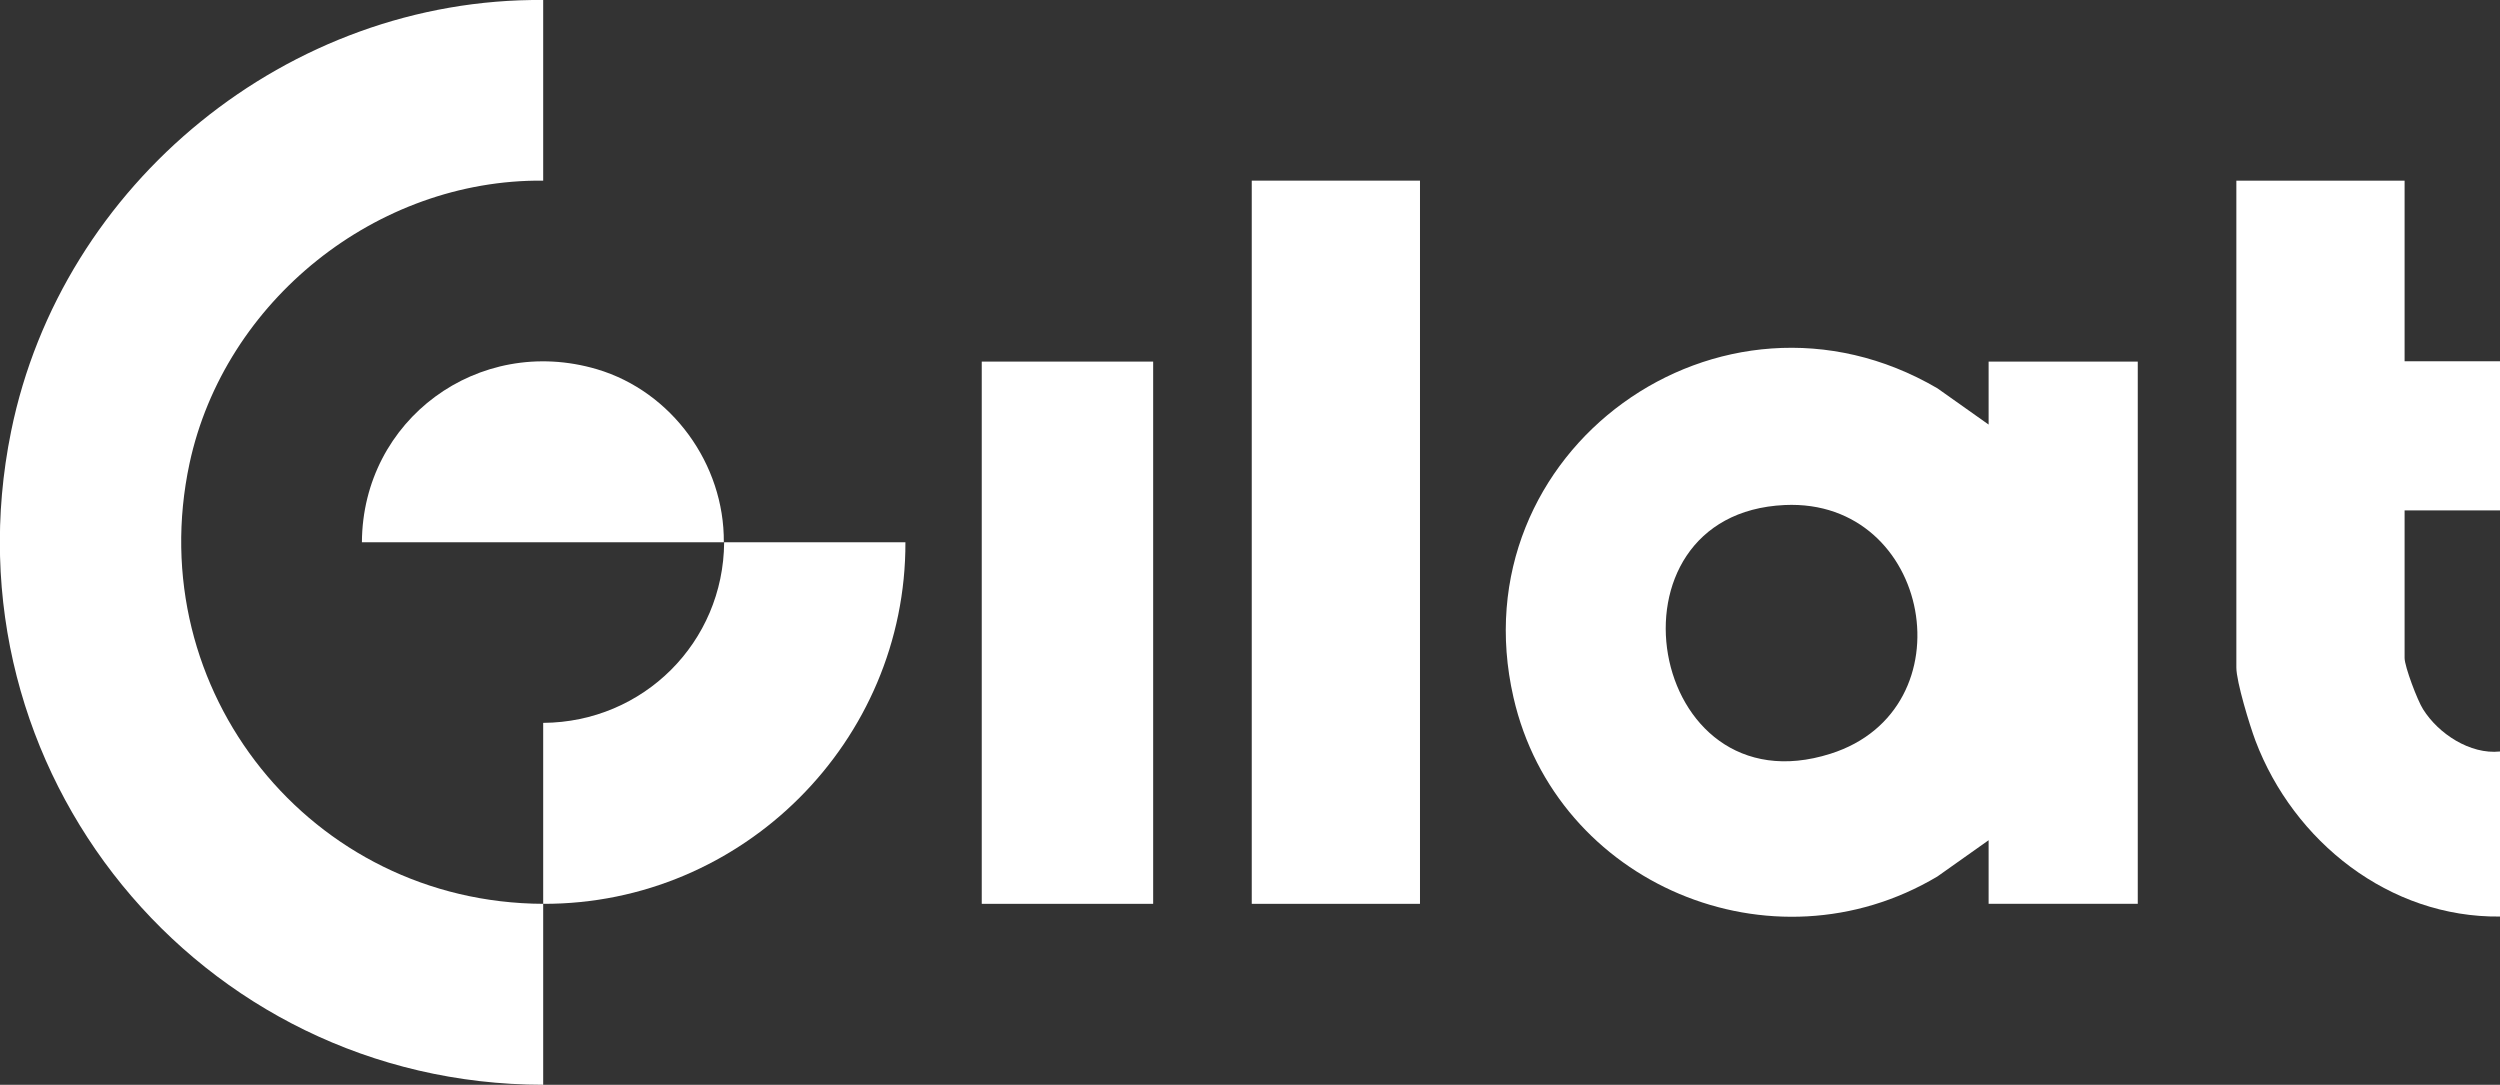
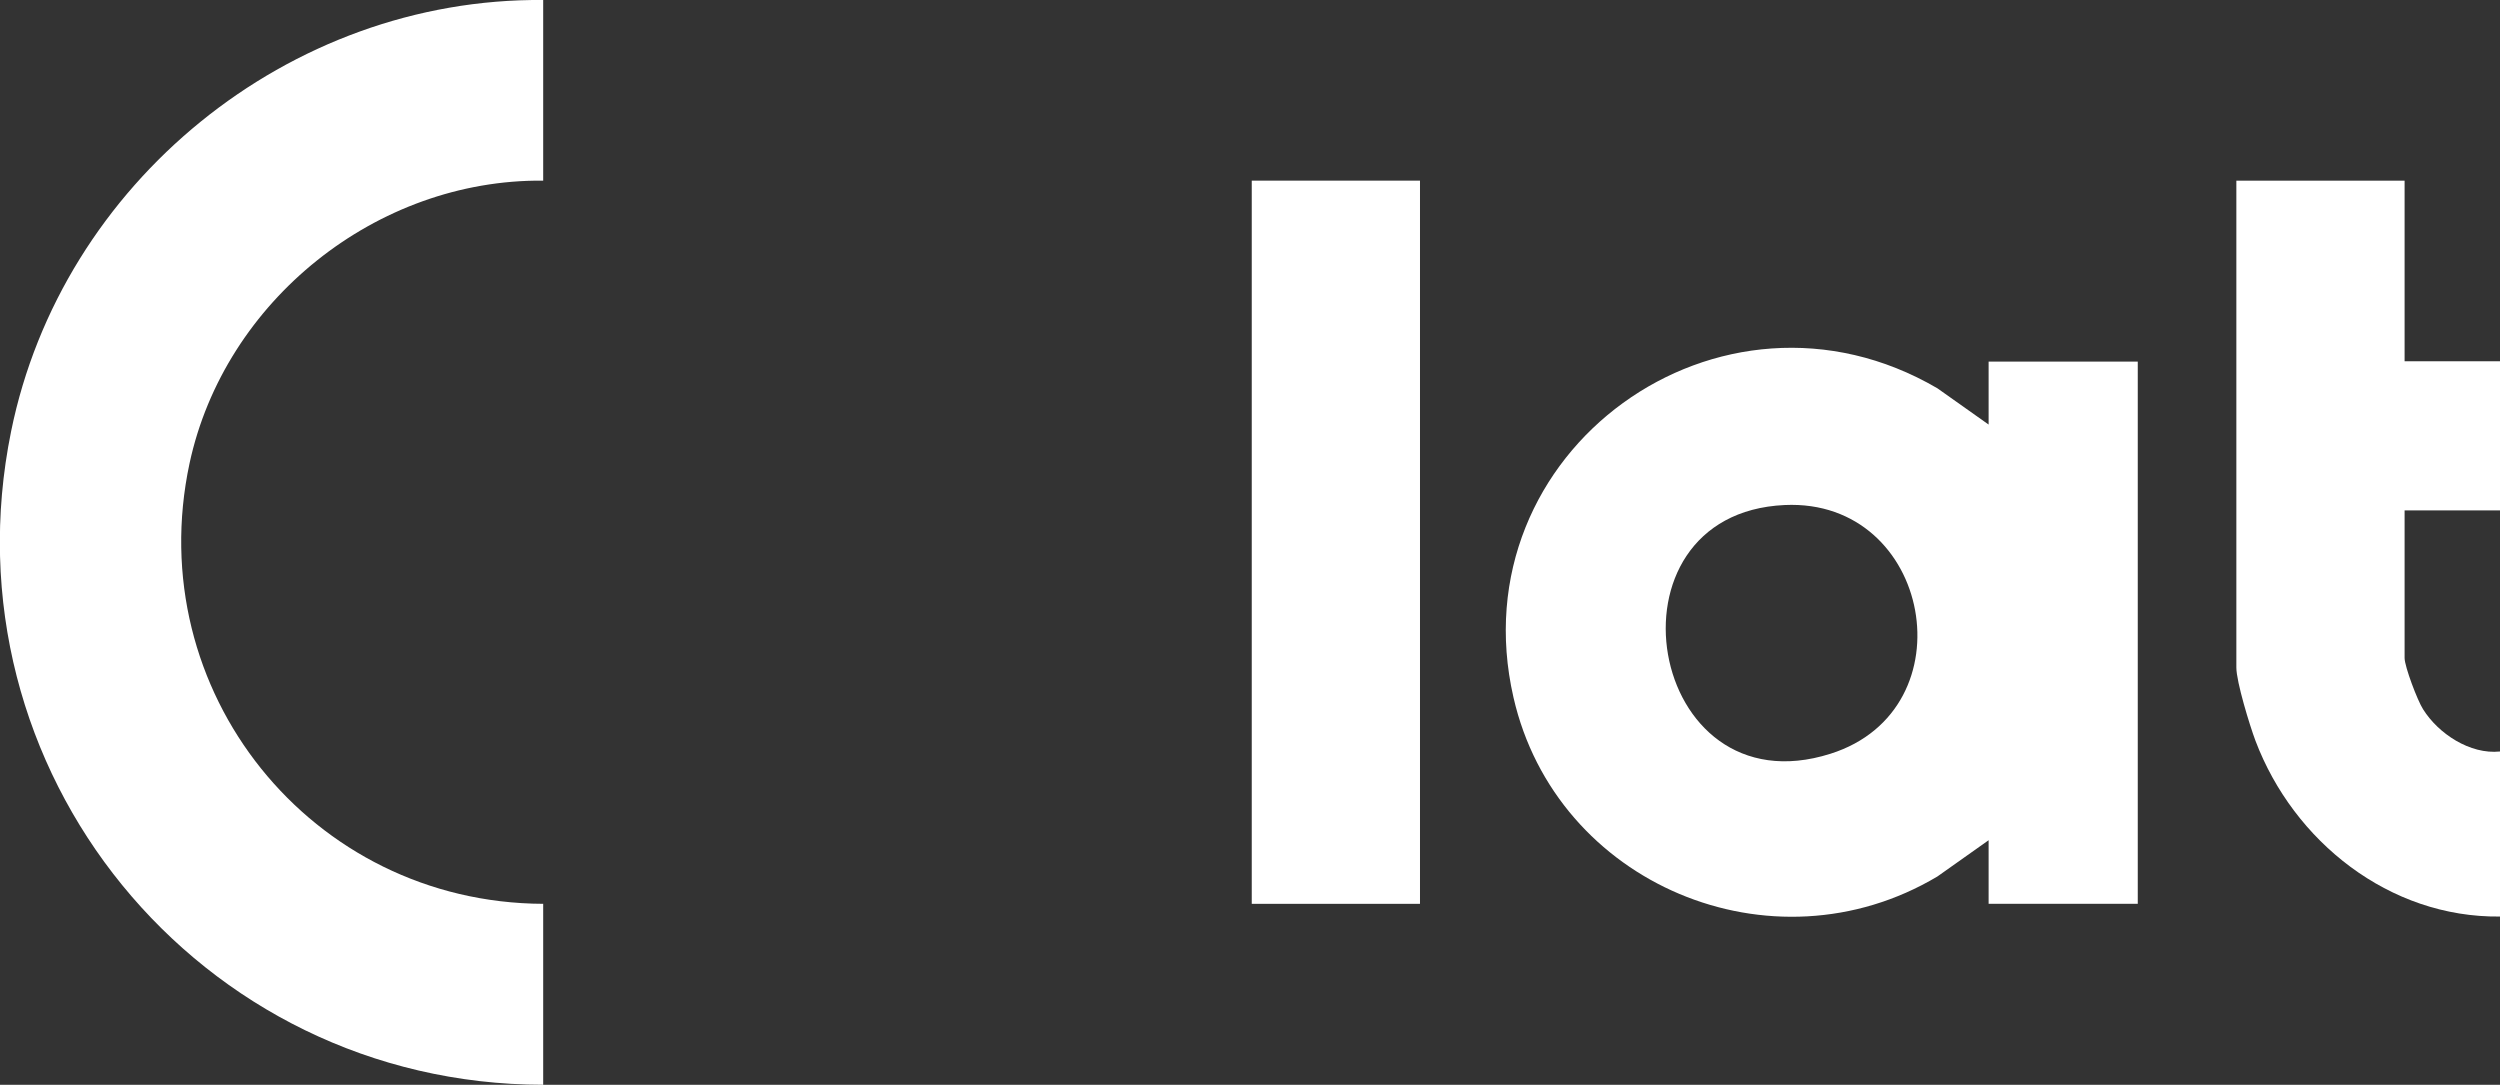
<svg xmlns="http://www.w3.org/2000/svg" id="Layer_2" version="1.1" viewBox="0 0 786.1 341.1">
  <rect x="0" y="0" width="786.1" height="341.1" fill="#333333" stroke="none" />
  <defs>
    <style>
      .st0 {
        fill: #fff;
      }
    </style>
  </defs>
  <g id="Layer_2-2">
    <path class="st0" d="M625.3,133.6v-19.9h46.9v170.5h-46.9v-20l-16.1,11.4c-52,31-119.9,2.4-133.3-56.3-17.7-77.4,65.1-137.1,133.3-97.2l16.1,11.4h0ZM561.2,158.8c-59.2,2.7-43.5,96.6,14.4,78.2,43.9-13.9,31.8-80.3-14.4-78.2Z" />
-     <path class="st0" d="M170.8,284.2c0,18.9,0,37.9,0,56.9-108.3-.1-189-98.9-167.3-205.5C19.4,57.5,90.8-.7,170.8,0v56.8c-52.4-.5-100.2,37.8-111.2,88.9-15.3,71.5,38.2,138.2,111.2,138.5h0Z" />
+     <path class="st0" d="M170.8,284.2c0,18.9,0,37.9,0,56.9-108.3-.1-189-98.9-167.3-205.5C19.4,57.5,90.8-.7,170.8,0v56.8c-52.4-.5-100.2,37.8-111.2,88.9-15.3,71.5,38.2,138.2,111.2,138.5Z" />
    <path class="st0" d="M756.1,56.8v56.8h30v46.9h-30v46.4c0,2.7,4.1,13.5,5.8,16.1,4.8,7.7,14.8,14.3,24.2,13.3v51.9c-34.8.4-64.9-23.6-76.9-55.3-1.8-4.8-6-18.5-6-23V56.8h52.9Z" />
    <rect class="st0" x="393.6" y="56.8" width="52.9" height="227.4" />
-     <rect class="st0" x="308.7" y="113.7" width="53.9" height="170.5" />
-     <path class="st0" d="M227.8,170.5c19,0,38,0,56.9,0,.2,62.5-51.1,113.9-113.9,113.7,0-18.9,0-37.9,0-56.9,31.5-.2,56.7-25.3,56.9-56.8-37.9,0-75.9,0-113.9,0,.2-38.5,36.6-65.4,73.9-54.4,23.6,7,40.1,29.9,39.9,54.4h0Z" />
  </g>
</svg>